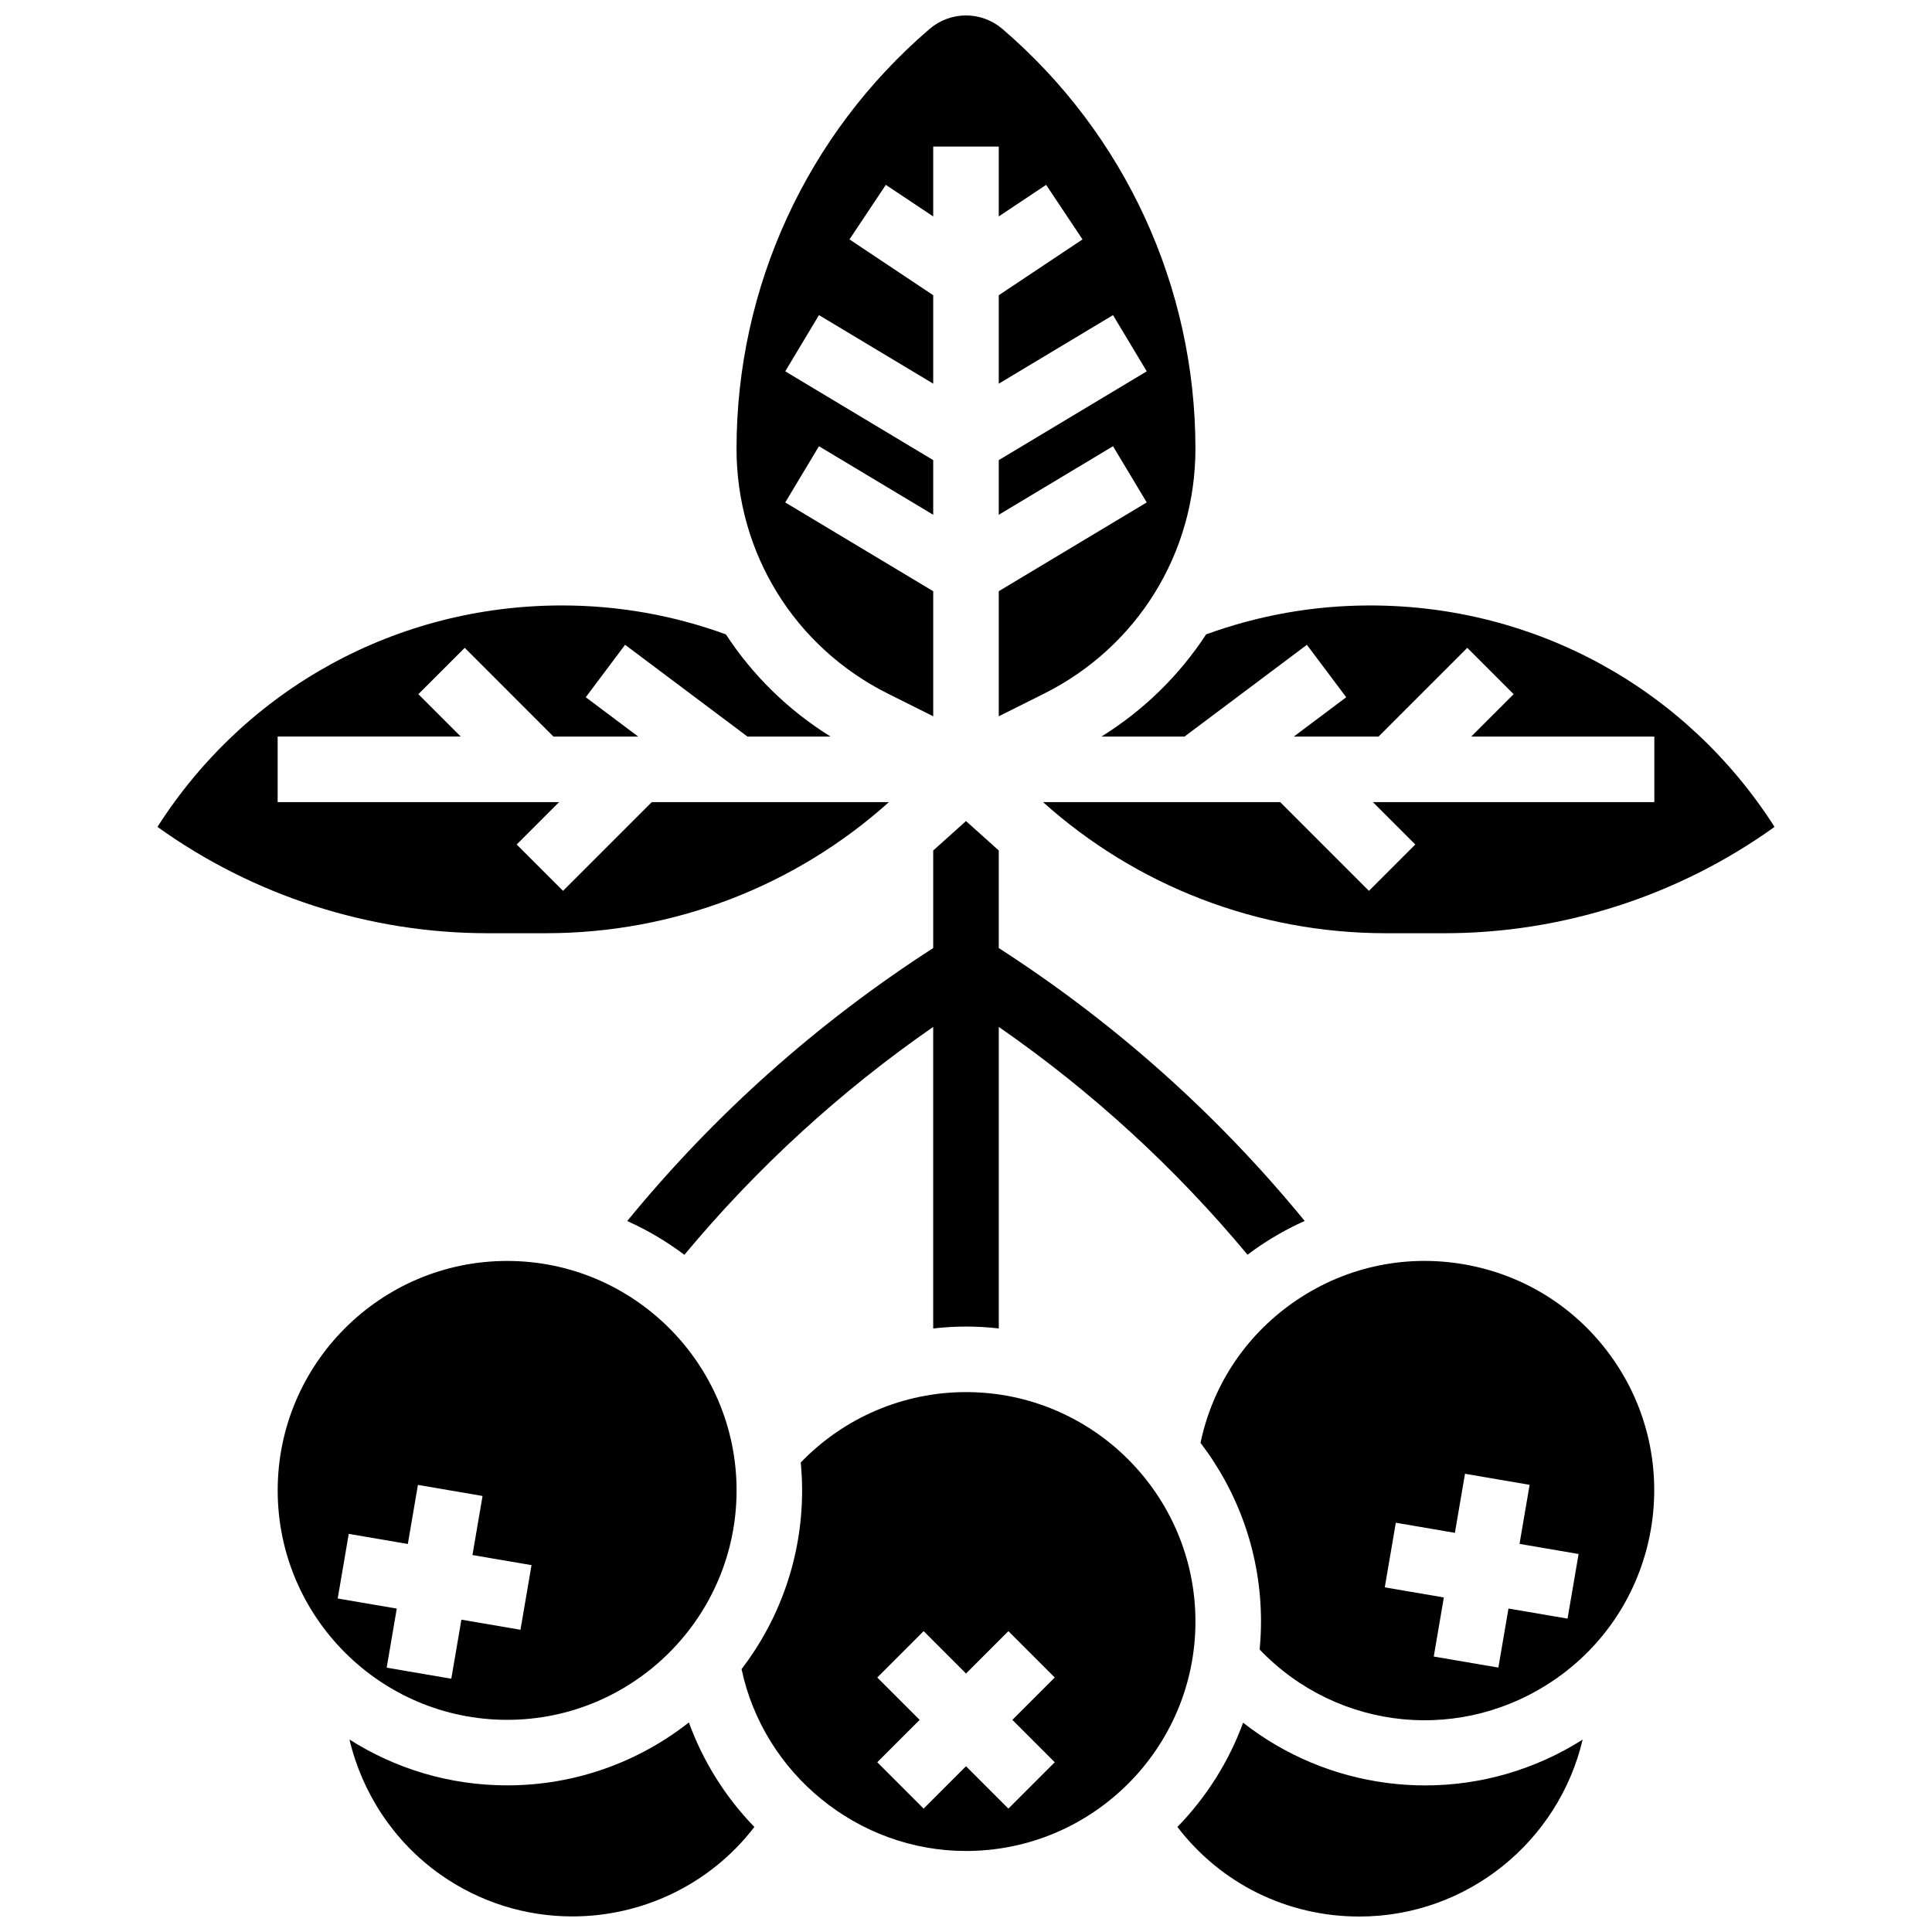
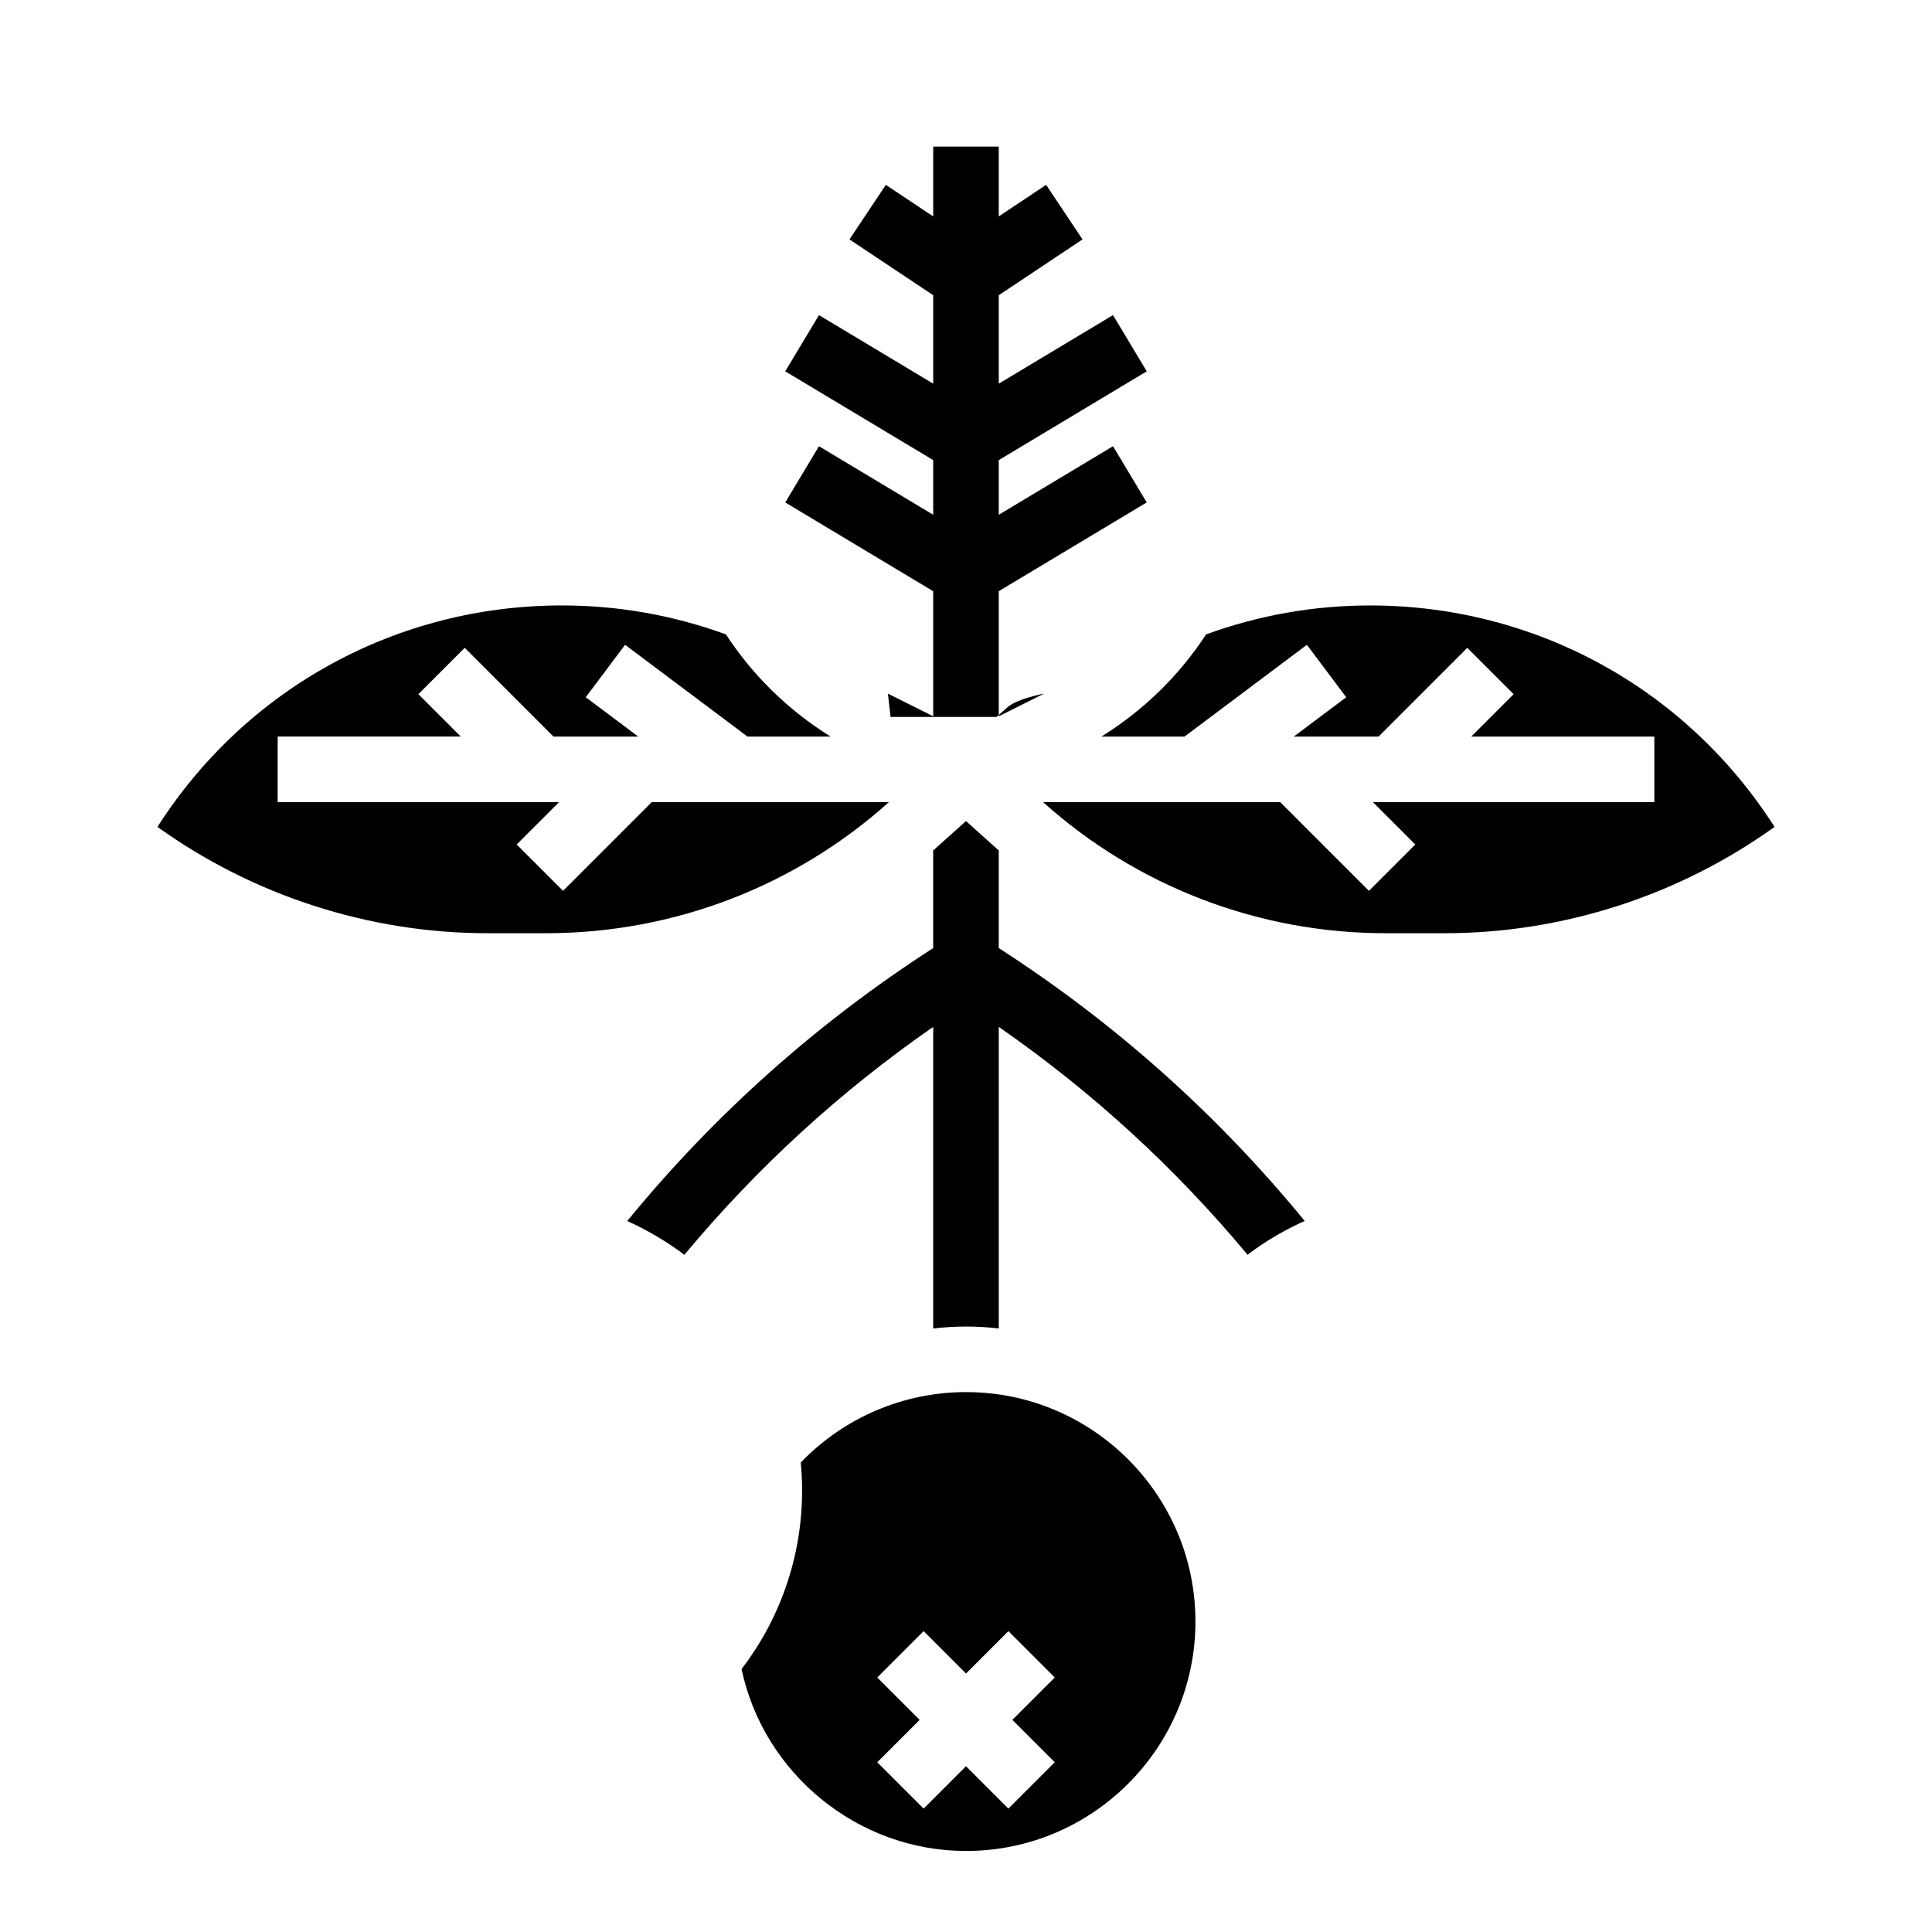
<svg xmlns="http://www.w3.org/2000/svg" width="800px" height="800px" version="1.1" viewBox="144 144 512 512">
  <defs>
    <clipPath id="c">
      <path d="m339 148.09h122v185.91h-122z" />
    </clipPath>
    <clipPath id="b">
-       <path d="m456 600h108v51.902h-108z" />
-     </clipPath>
+       </clipPath>
    <clipPath id="a">
      <path d="m236 600h108v51.902h-108z" />
    </clipPath>
  </defs>
  <path d="m400 495.55c2.938 0 5.832 0.18 8.688 0.5v-79.91c24.625 17.078 46.727 37.309 65.922 60.375 0.605-0.453 1.207-0.906 1.824-1.344 4.227-2.992 8.688-5.531 13.324-7.609-23.129-28.246-50.363-52.527-81.074-72.316v-25.859l-8.688-7.797-8.688 7.797v25.859c-30.715 19.789-57.957 44.078-81.09 72.34 5.402 2.418 10.477 5.43 15.148 8.953 19.203-23.074 41.309-43.316 65.941-60.398v79.922c2.883-0.328 5.781-0.512 8.691-0.512z" />
  <g clip-path="url(#c)">
-     <path d="m379.3 327.82 12.012 6.004v-33.145l-39.215-23.527 8.938-14.898 30.277 18.168v-14.484l-39.215-23.531 8.938-14.898 30.277 18.168v-23.441l-22.191-14.793 9.637-14.457 12.555 8.371v-18.516h17.371v18.516l12.555-8.371 9.637 14.457-22.191 14.793v23.441l30.277-18.168 8.938 14.898-39.215 23.527v14.484l30.277-18.168 8.938 14.898-39.215 23.527v33.145l12.012-6.004c24.738-12.371 40.109-37.238 40.109-64.898 0-42.836-18.652-83.391-51.176-111.27-2.684-2.289-6.102-3.555-9.633-3.555s-6.949 1.266-9.629 3.562c-32.523 27.879-51.176 68.434-51.176 111.27 0.004 27.656 15.371 52.523 40.109 64.895z" />
+     <path d="m379.3 327.82 12.012 6.004v-33.145l-39.215-23.527 8.938-14.898 30.277 18.168v-14.484l-39.215-23.531 8.938-14.898 30.277 18.168v-23.441l-22.191-14.793 9.637-14.457 12.555 8.371v-18.516h17.371v18.516l12.555-8.371 9.637 14.457-22.191 14.793v23.441l30.277-18.168 8.938 14.898-39.215 23.527v14.484l30.277-18.168 8.938 14.898-39.215 23.527v33.145l12.012-6.004s-6.949 1.266-9.629 3.562c-32.523 27.879-51.176 68.434-51.176 111.27 0.004 27.656 15.371 52.523 40.109 64.895z" />
  </g>
  <path d="m435.89 339.2h22.02l32.43-24.32 10.422 13.898-13.898 10.422h22.461l23.516-23.516 12.285 12.285-11.23 11.23h48.52v17.371h-74.578l11.23 11.23-12.285 12.285-23.516-23.516h-62.848c24.805 22.266 56.988 34.746 90.859 34.746h15.52c31.328 0 62.094-9.957 87.477-28.18-23.504-36.77-63.473-58.684-107.18-58.684-14.879 0-29.484 2.578-43.465 7.668-7.047 10.785-16.441 20.051-27.734 27.078z" />
  <path d="m288.72 391.31c33.871 0 66.051-12.477 90.859-34.746h-62.852l-23.516 23.516-12.285-12.285 11.234-11.23h-74.578v-17.371h48.52l-11.23-11.23 12.285-12.285 23.512 23.516h22.461l-13.898-10.422 10.422-13.898 32.43 24.32h22.02c-11.293-7.023-20.688-16.293-27.73-27.078-13.98-5.09-28.59-7.668-43.469-7.668-43.707 0-83.676 21.914-107.18 58.684 25.379 18.223 56.148 28.18 87.473 28.18z" />
-   <path d="m339.2 538.97c0-33.527-27.277-60.805-60.805-60.805s-60.805 27.277-60.805 60.805 27.277 60.805 60.805 60.805c33.523 0 60.805-27.277 60.805-60.805zm-75.602 49.91-17.125-2.93 2.676-15.656-15.656-2.676 2.93-17.125 15.656 2.676 2.676-15.652 17.125 2.93-2.676 15.656 15.656 2.676-2.93 17.125-15.656-2.676z" />
-   <path d="m531.86 479.04c-16.008-2.734-32.125 0.922-45.383 10.305-12.633 8.941-21.168 21.992-24.328 37.027 10.047 13.152 16.031 29.562 16.031 47.355 0 2.5-0.129 4.973-0.363 7.414 20.77 21.703 54.047 25.066 78.918 7.465 27.367-19.371 33.871-57.395 14.5-84.762-9.383-13.258-23.367-22.066-39.375-24.805zm27.555 93.91-15.656-2.676-2.676 15.652-17.125-2.93 2.676-15.656-15.656-2.676 2.93-17.125 15.656 2.676 2.676-15.652 17.125 2.93-2.676 15.656 15.656 2.676z" />
  <g clip-path="url(#b)">
    <path d="m511.67 616.51c-14.098-1.812-27.254-7.375-38.234-15.977-3.82 10.43-9.812 19.812-17.41 27.629 11.469 14.977 29.031 23.738 48.207 23.738 28.738 0 52.867-20.047 59.18-46.883-12.547 7.953-26.98 12.137-41.727 12.137-3.332 0-6.672-0.215-10.016-0.645z" />
  </g>
  <g clip-path="url(#a)">
-     <path d="m278.39 617.14c-15.359 0-29.684-4.469-41.777-12.148 3.371 14.242 11.805 27.082 24.016 35.727 10.645 7.535 22.902 11.152 35.047 11.152 18.316 0.004 36.355-8.25 48.242-23.703-7.703-7.938-13.602-17.391-17.359-27.695-13.289 10.43-30.012 16.668-48.168 16.668z" />
-   </g>
+     </g>
  <path d="m400 512.92c-16.586 0-32.34 6.762-43.793 18.656 0.23 2.434 0.359 4.898 0.359 7.391 0 17.797-5.988 34.215-16.043 47.371 5.871 27.715 30.809 48.191 59.477 48.191 33.527 0 60.805-27.277 60.805-60.805 0-33.527-27.273-60.805-60.805-60.805zm23.516 98.094-12.285 12.285-11.23-11.23-11.23 11.23-12.285-12.285 11.234-11.23-11.23-11.23 12.285-12.285 11.23 11.23 11.23-11.23 12.285 12.285-11.234 11.23z" />
</svg>